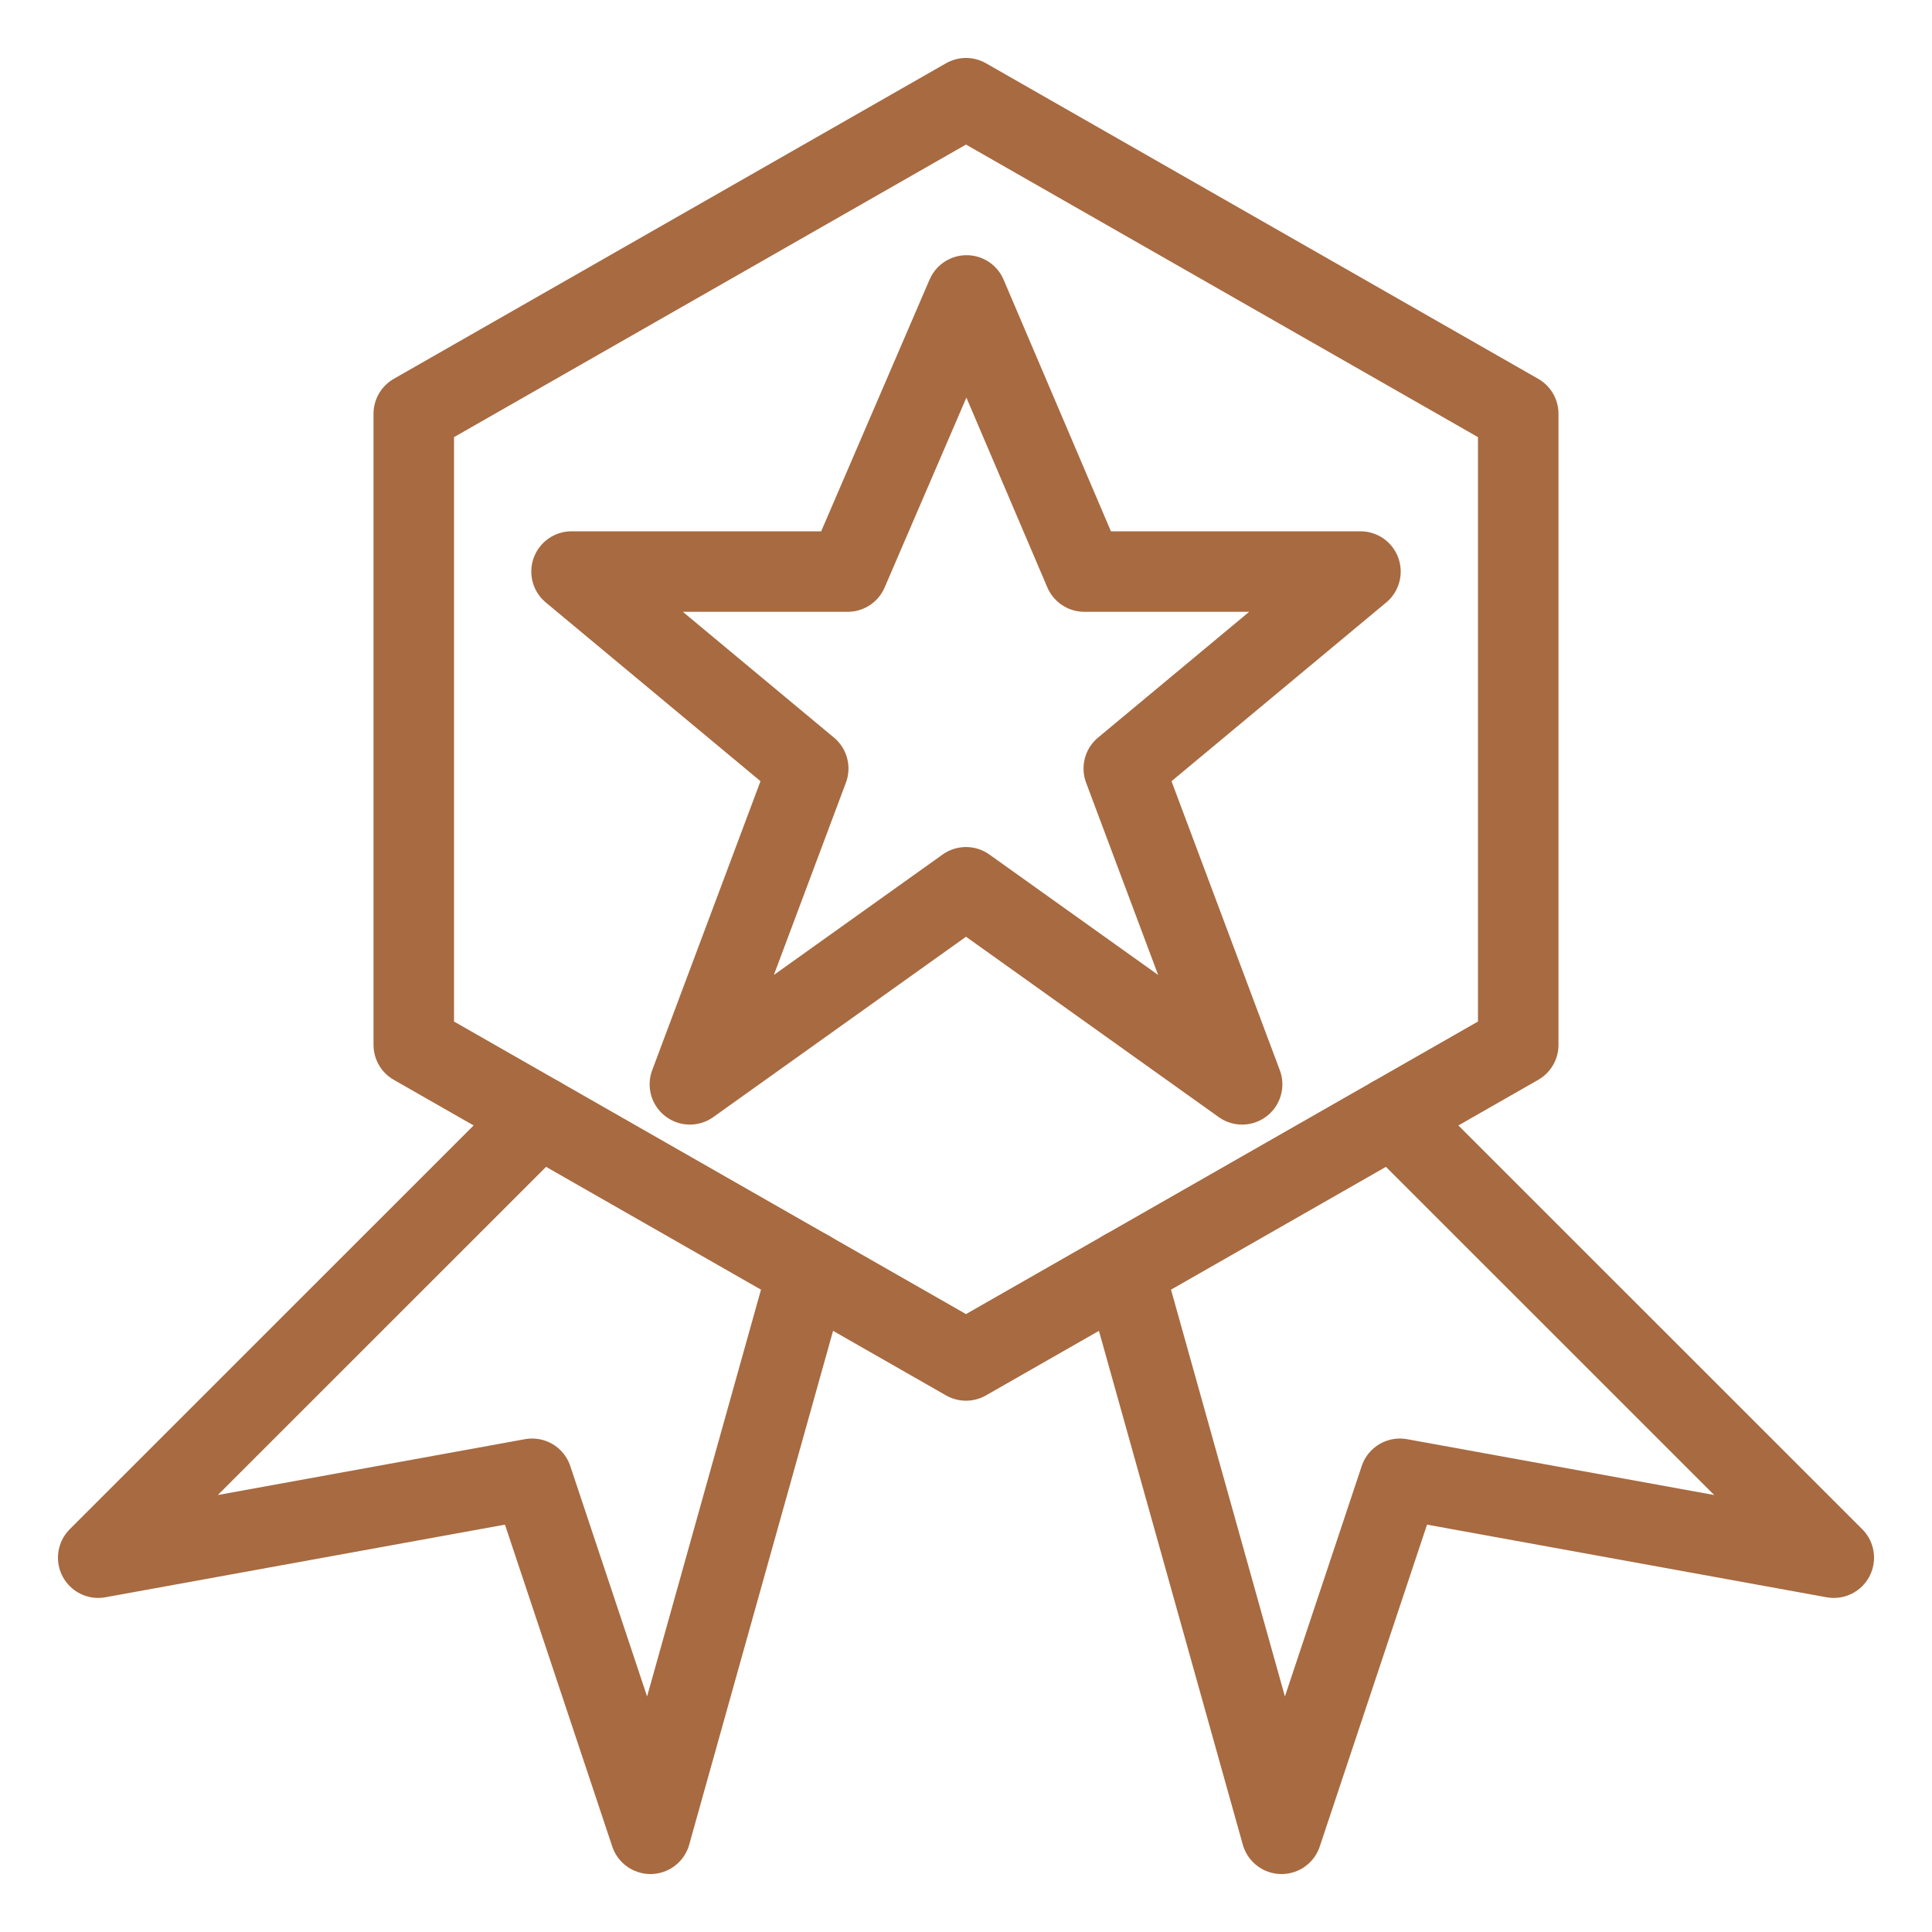
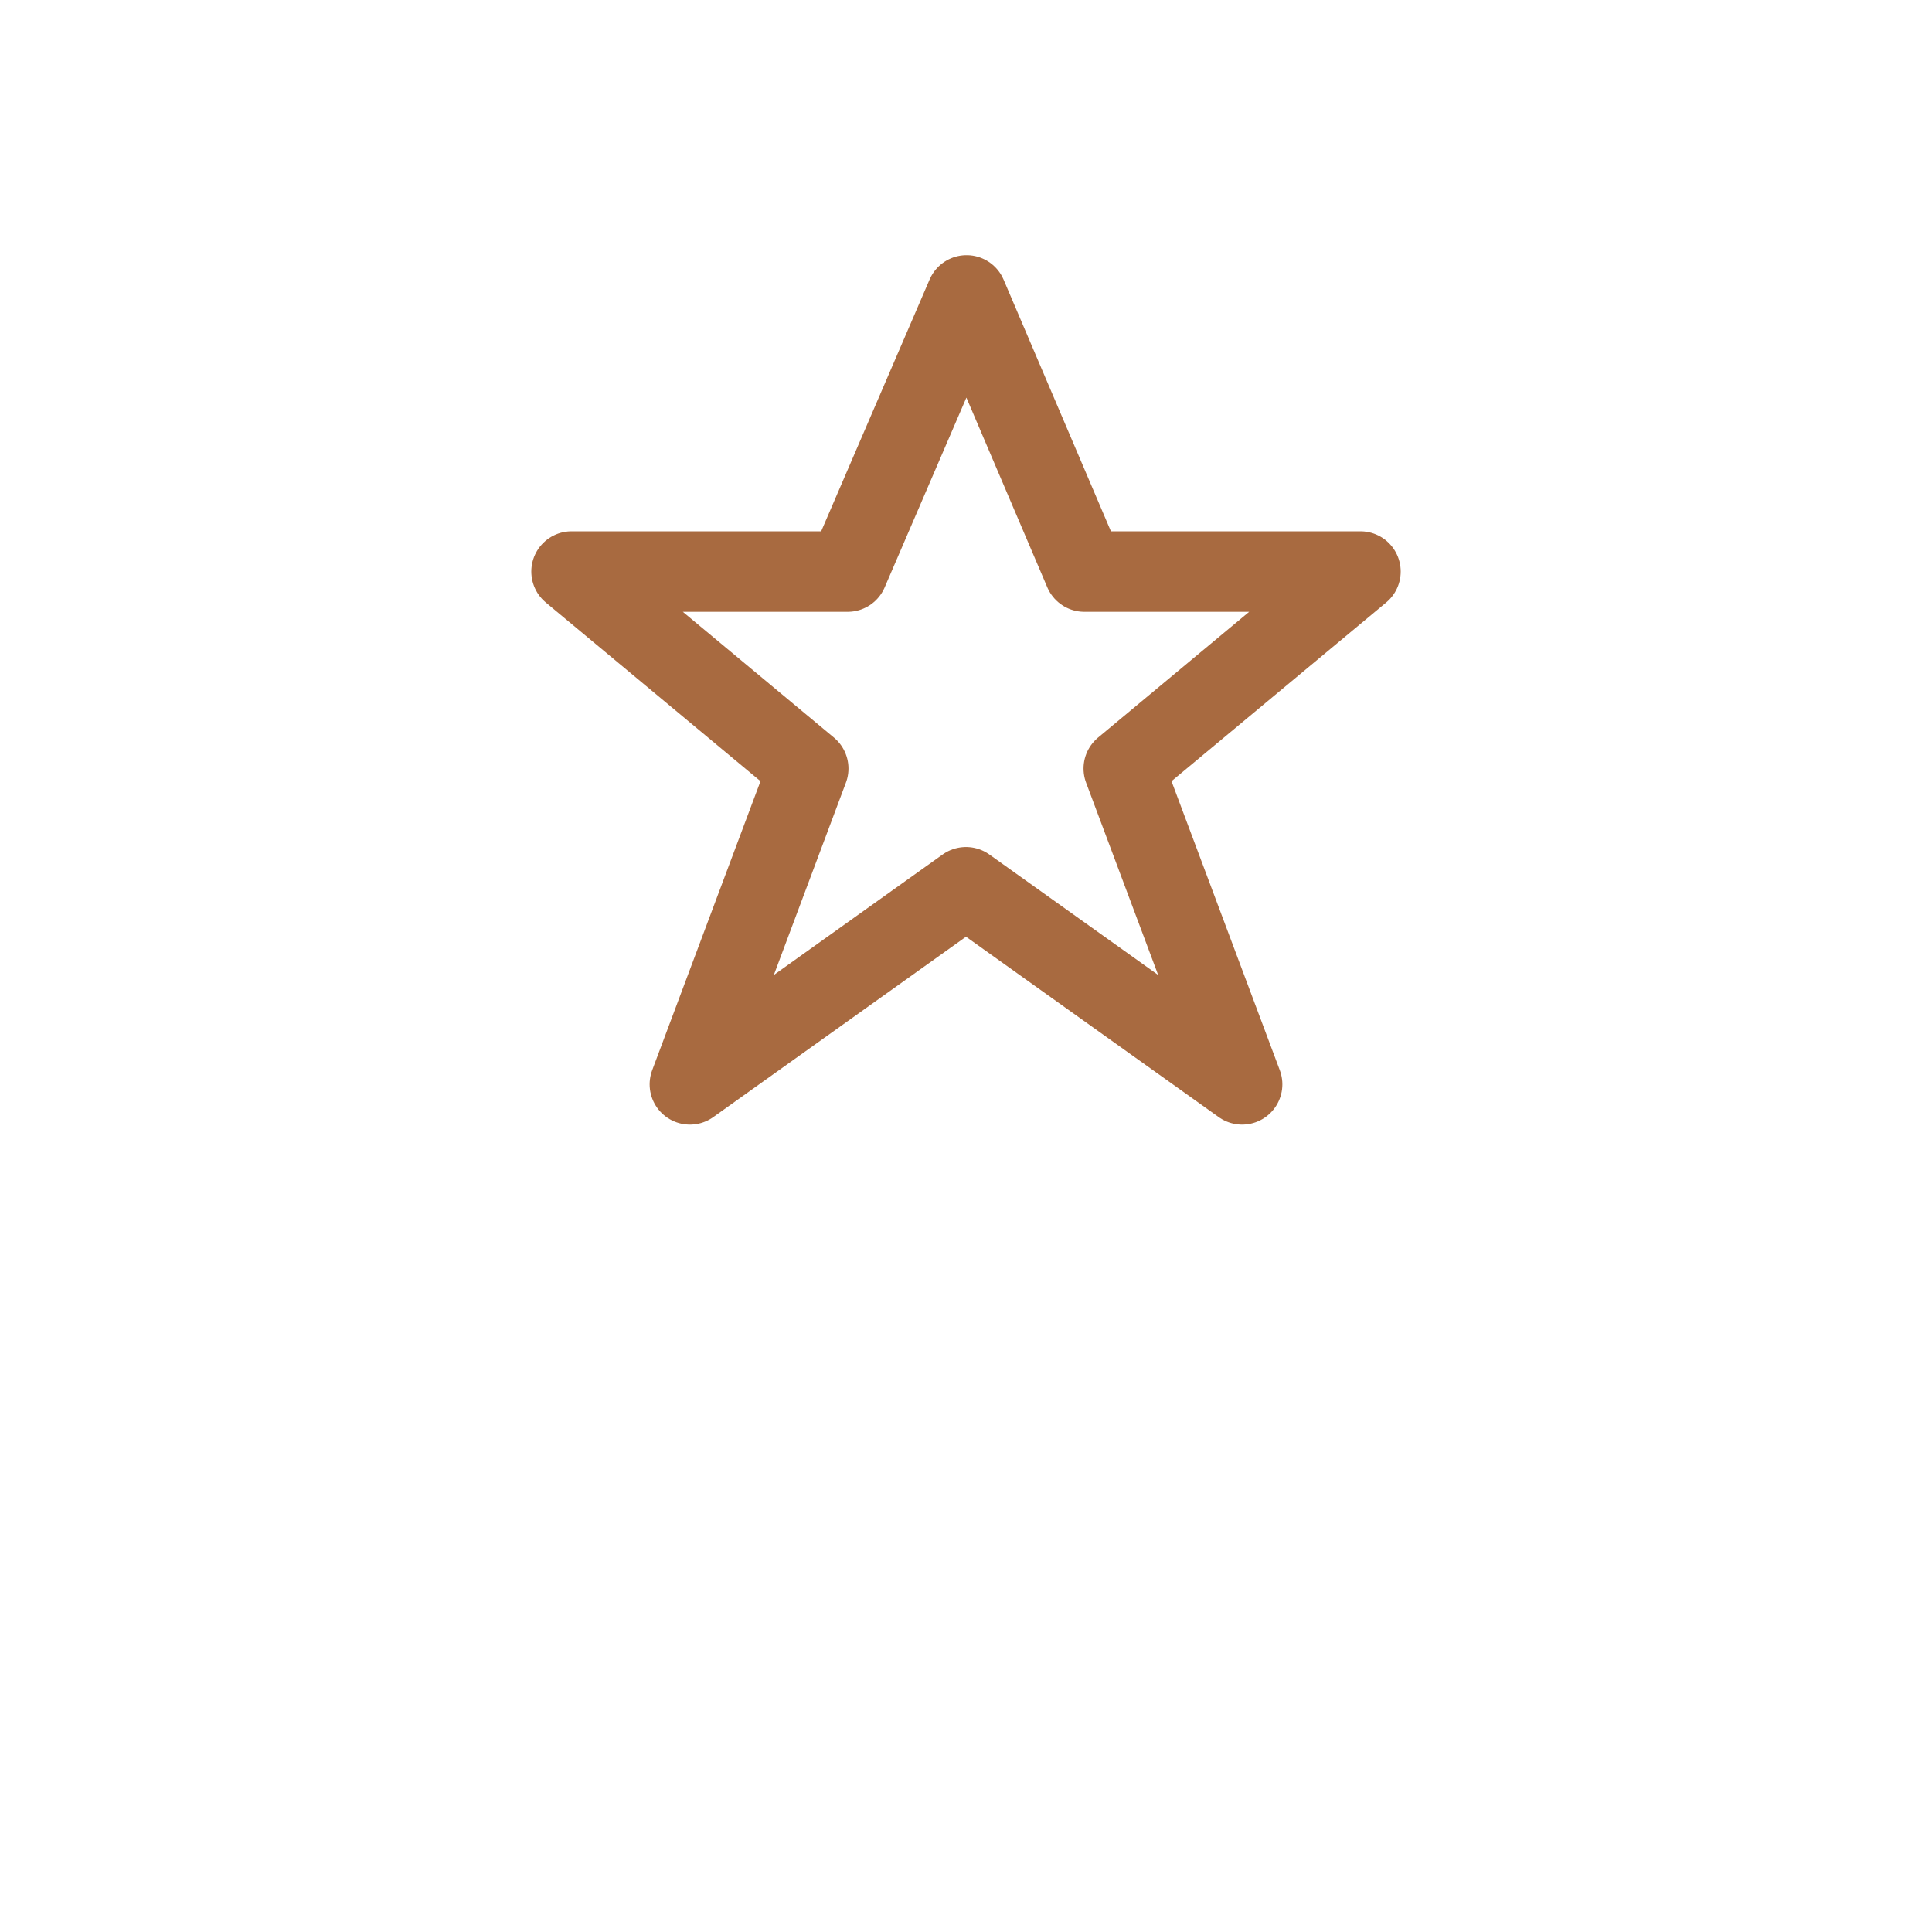
<svg xmlns="http://www.w3.org/2000/svg" fill="none" viewBox="-0.7 -0.7 33.6 33.6" id="Badge-Star-1--Streamline-Cyber.svg" height="33.6" width="33.6">
  <desc>Badge Star 1 Streamline Icon: https://streamlinehq.com</desc>
  <path stroke="#a86a40" stroke-linecap="round" stroke-linejoin="round" stroke-miterlimit="10" d="M16.11 4.438L18.158 9.24H22.96L18.844 12.666L20.902 18.158L16.1 14.731L11.298 18.158L13.356 12.666L9.24 9.24H14.042L16.11 4.438Z" stroke-width="1.4" />
-   <path stroke="#a86a40" stroke-linecap="round" stroke-linejoin="round" stroke-miterlimit="10" d="M13.356 21.392L10.612 31.192L8.554 25.018L1.008 26.39L8.679 18.721" stroke-width="1.4" />
-   <path stroke="#a86a40" stroke-linecap="round" stroke-linejoin="round" stroke-miterlimit="10" d="M18.844 21.392L21.588 31.192L23.646 25.018L31.192 26.39L23.521 18.721" stroke-width="1.4" />
-   <path stroke="#a86a40" stroke-linecap="round" stroke-linejoin="round" stroke-miterlimit="10" d="M6.496 6.496L16.1 1.008L25.704 6.496V17.472L16.1 22.96L6.496 17.472V6.496Z" stroke-width="1.4" />
</svg>